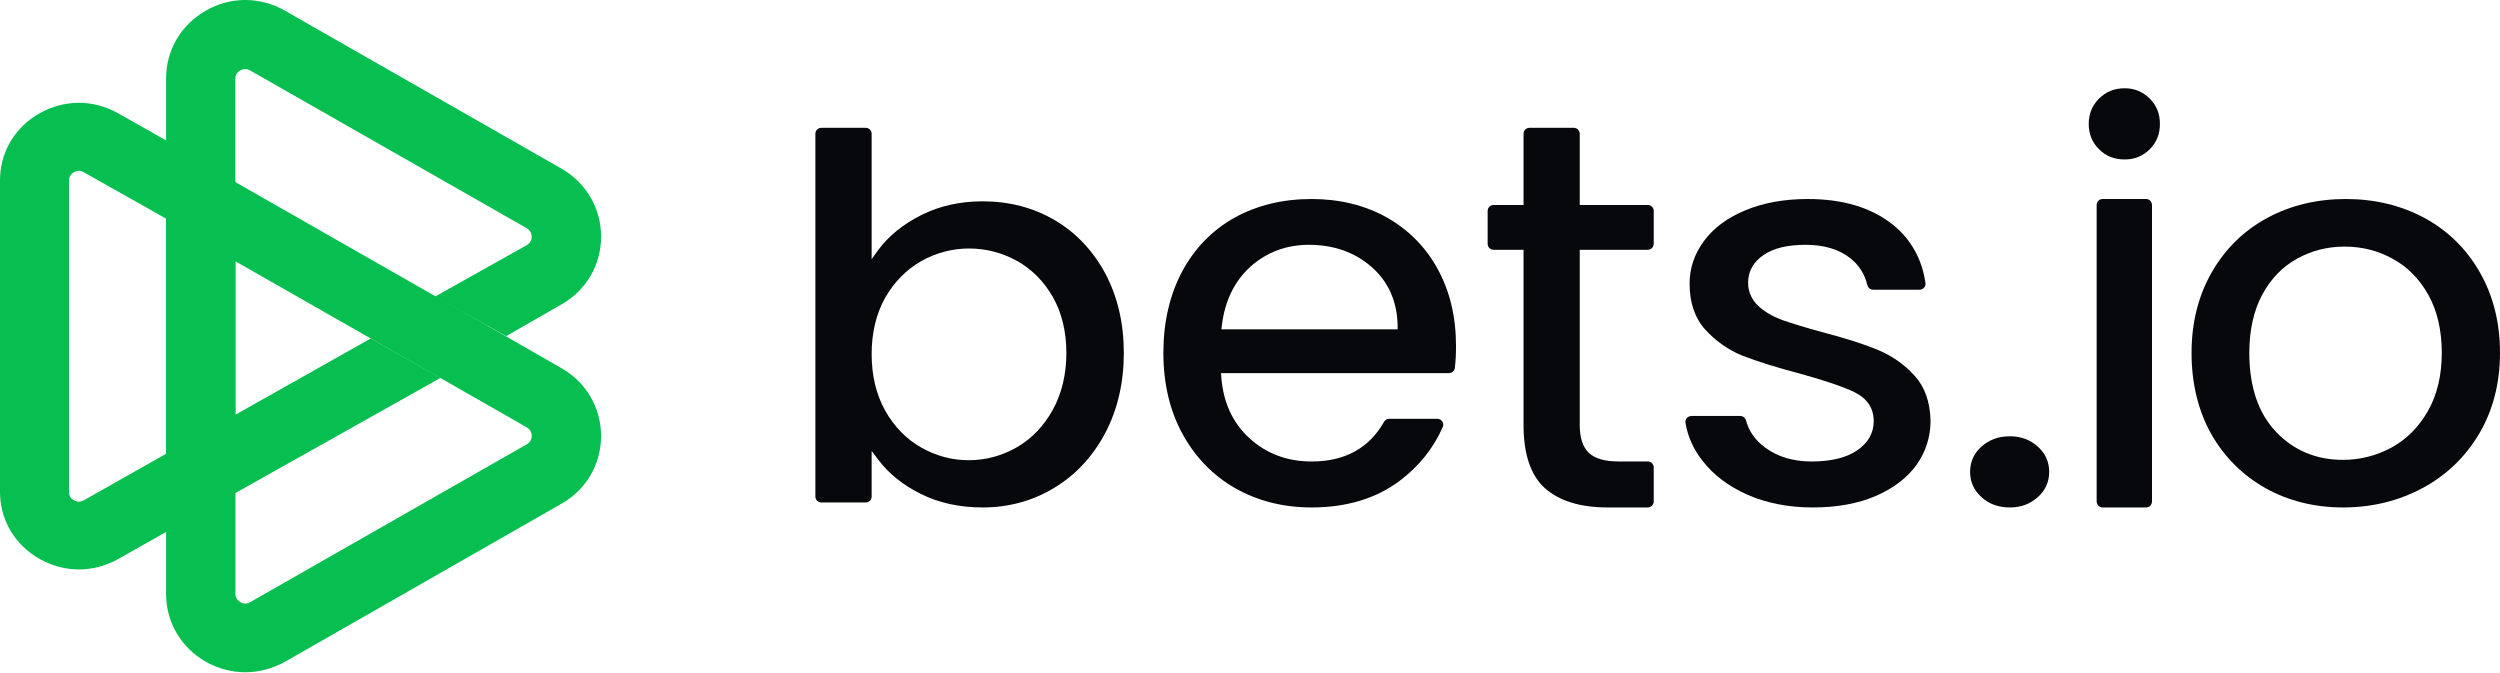
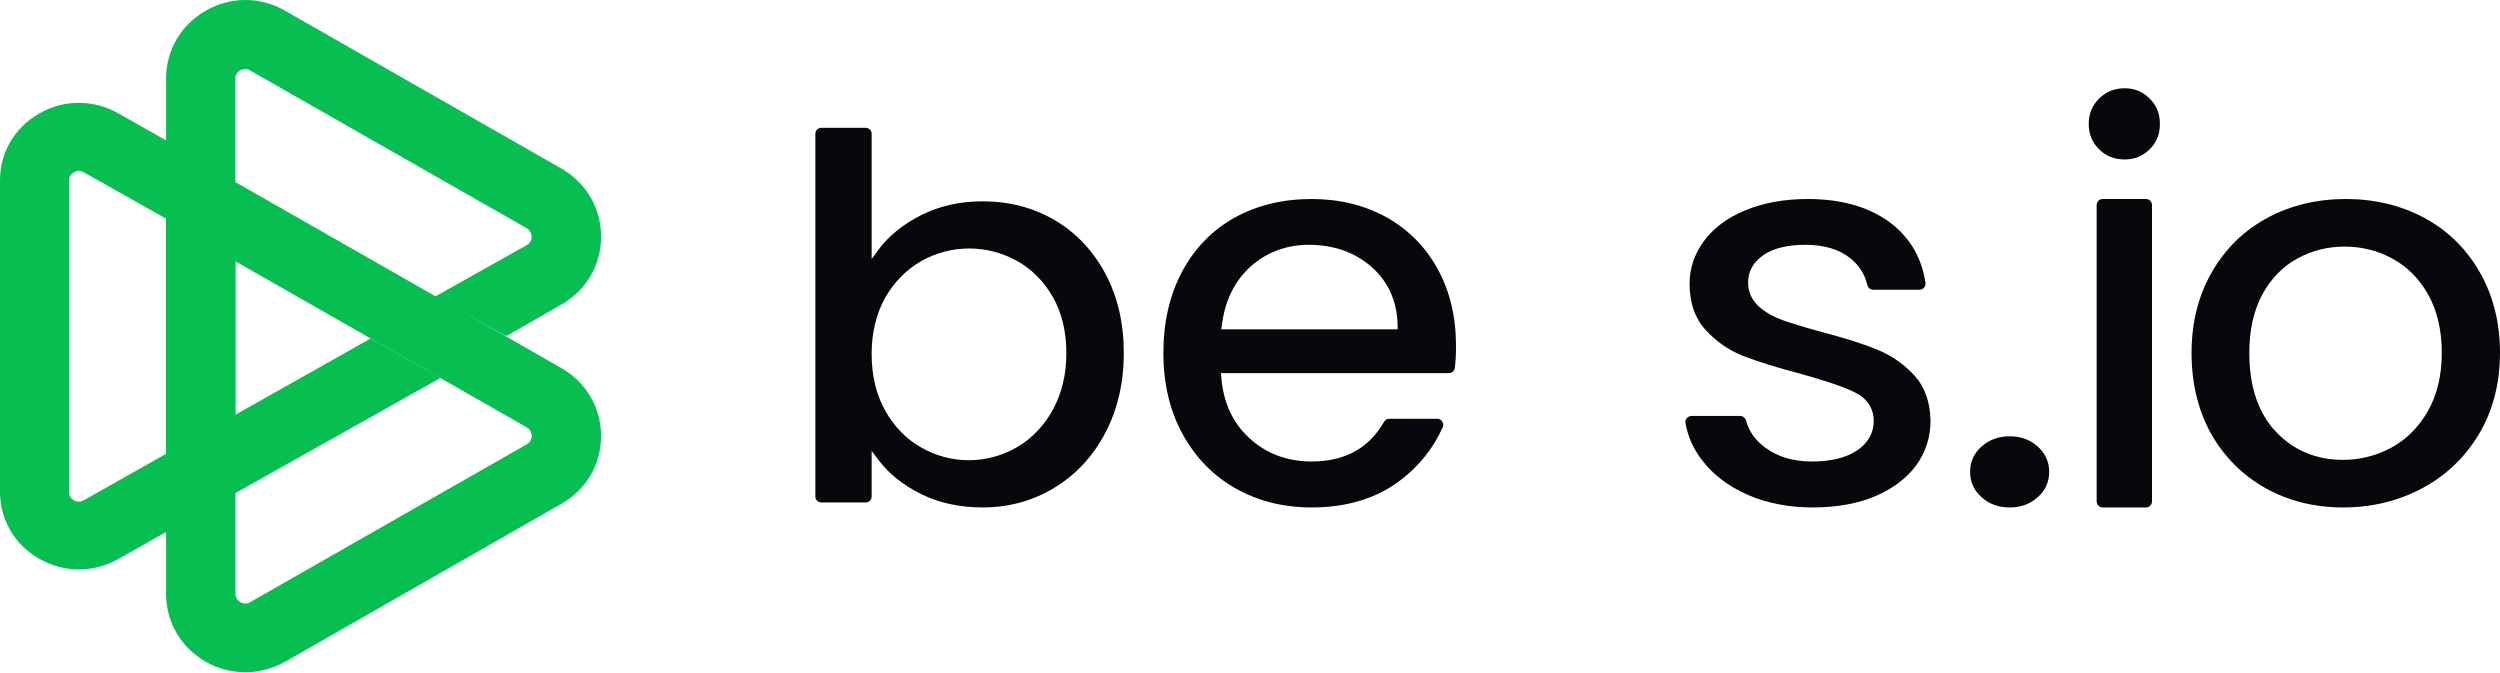
<svg xmlns="http://www.w3.org/2000/svg" width="494" height="133" viewBox="0 0 494 133" fill="none">
  <path d="M218.391 54.011C215.95 49.49 212.596 45.953 208.39 43.489C204.183 41.026 199.389 39.779 194.182 39.779C189.74 39.779 185.681 40.678 182.092 42.475C178.503 44.272 175.62 46.591 173.561 49.374L172.237 51.2V26.417C172.237 25.779 171.708 25.257 171.061 25.257H162.295C161.648 25.257 161.118 25.779 161.118 26.417V98.128C161.118 98.766 161.648 99.287 162.295 99.287H171.061C171.708 99.287 172.237 98.766 172.237 98.128V89.113L173.561 90.853C175.62 93.606 178.444 95.867 181.974 97.606C185.504 99.374 189.622 100.273 194.182 100.273C199.33 100.273 204.095 98.969 208.331 96.389C212.567 93.838 215.95 90.186 218.391 85.577C220.833 80.939 222.068 75.606 222.068 69.751C222.068 63.867 220.833 58.591 218.391 54.011ZM208.037 80.968C206.242 84.215 203.83 86.707 200.918 88.389C197.977 90.07 194.77 90.939 191.417 90.939C188.152 90.939 184.975 90.099 182.062 88.447C179.121 86.794 176.709 84.331 174.914 81.142C173.149 77.983 172.237 74.215 172.237 69.954C172.237 65.722 173.149 61.983 174.914 58.823C176.709 55.693 179.121 53.258 182.062 51.577C188.004 48.243 195.094 48.33 200.889 51.519C203.83 53.142 206.242 55.548 208.037 58.678C209.802 61.78 210.714 65.519 210.714 69.751C210.714 73.983 209.802 77.751 208.037 80.968Z" fill="#07080C" />
  <path d="M287.707 68.323C287.707 62.599 286.487 57.517 284.075 53.136C281.692 48.785 278.292 45.368 273.992 42.944C269.691 40.549 264.694 39.323 259.173 39.323C253.448 39.323 248.305 40.578 243.859 43.061C239.472 45.543 236.014 49.106 233.573 53.691C231.132 58.276 229.883 63.679 229.883 69.725C229.883 75.799 231.161 81.202 233.689 85.787C236.188 90.343 239.675 93.965 244.092 96.476C248.508 98.988 253.594 100.273 259.173 100.273C266.03 100.273 271.871 98.52 276.491 95.074C280.326 92.212 283.232 88.62 285.092 84.385C285.441 83.626 284.83 82.75 284.017 82.75H274.486C274.079 82.75 273.701 82.984 273.498 83.334C270.534 88.562 265.74 91.19 259.173 91.19C254.349 91.19 250.223 89.642 246.91 86.605C243.569 83.568 241.709 79.508 241.331 74.514L241.273 73.726H286.312C286.893 73.726 287.417 73.288 287.475 72.704C287.649 71.36 287.707 69.871 287.707 68.323ZM276.171 65.081H241.331L241.447 64.263C242.029 59.445 243.946 55.531 247.114 52.669C250.31 49.836 254.175 48.376 258.62 48.376C263.531 48.376 267.686 49.836 270.999 52.728C274.341 55.648 276.084 59.562 276.171 64.351V65.081Z" fill="#07080C" />
-   <path d="M312.156 49.355V83.991C312.156 86.507 312.766 88.343 313.958 89.497C315.179 90.622 317.097 91.185 319.859 91.185H325.615C326.254 91.185 326.778 91.718 326.778 92.369V99.089C326.778 99.74 326.254 100.273 325.615 100.273H317.679C312.272 100.273 308.115 99 305.266 96.454C302.476 93.938 301.051 89.764 301.051 83.991V49.355H295.121C294.481 49.355 293.958 48.822 293.958 48.171V41.687C293.958 41.036 294.481 40.503 295.121 40.503H301.051V26.442C301.051 25.79 301.574 25.257 302.214 25.257H310.993C311.632 25.257 312.156 25.79 312.156 26.442V40.503H325.615C326.254 40.503 326.778 41.036 326.778 41.687V48.171C326.778 48.822 326.254 49.355 325.615 49.355H312.156Z" fill="#07080C" />
  <path d="M381.476 83.13C381.476 86.371 380.508 89.35 378.661 91.92C376.784 94.49 374.06 96.535 370.609 98.024C367.128 99.513 362.951 100.273 358.229 100.273C353.446 100.273 349.087 99.426 345.304 97.761C341.55 96.097 338.523 93.819 336.344 90.957C334.588 88.708 333.498 86.225 333.044 83.538C332.923 82.838 333.529 82.195 334.255 82.195H343.851C344.426 82.195 344.88 82.575 345.031 83.13C345.576 85.203 346.847 87.014 348.845 88.474C351.297 90.285 354.385 91.19 358.017 91.19C361.801 91.19 364.798 90.46 366.916 89.029C369.126 87.54 370.246 85.583 370.246 83.217C370.246 80.677 368.975 78.749 366.493 77.522C364.222 76.413 360.59 75.186 355.717 73.843C351.055 72.616 347.241 71.419 344.305 70.28C341.49 69.141 339.008 67.388 336.919 65.081C334.891 62.832 333.862 59.766 333.862 56.028C333.862 52.99 334.83 50.158 336.707 47.617C338.584 45.076 341.308 43.032 344.85 41.571C348.391 40.082 352.568 39.323 357.23 39.323C364.132 39.323 369.762 41.017 373.969 44.346C377.602 47.266 379.781 51.151 380.477 55.94C380.568 56.641 379.993 57.254 379.267 57.254H370.155C369.58 57.254 369.096 56.845 368.975 56.291C368.46 54.129 367.31 52.348 365.554 50.975C363.375 49.252 360.408 48.376 356.776 48.376C353.204 48.376 350.419 49.048 348.482 50.391C346.454 51.764 345.425 53.633 345.425 55.882C345.425 57.634 346.151 59.269 347.483 60.496C348.754 61.664 350.359 62.57 352.175 63.241C353.931 63.855 356.564 64.672 359.985 65.607C364.465 66.775 368.188 67.943 371.063 69.141C373.879 70.309 376.33 72.032 378.359 74.281C380.356 76.471 381.386 79.45 381.476 83.13Z" fill="#07080C" />
  <path d="M391.556 98.246C390.036 96.885 389.291 95.217 389.291 93.24C389.291 91.264 390.036 89.57 391.556 88.236C393.076 86.875 394.94 86.208 397.148 86.208C399.298 86.208 401.134 86.875 402.653 88.236C404.173 89.596 404.919 91.264 404.919 93.24C404.919 95.217 404.173 96.911 402.653 98.246C401.134 99.606 399.298 100.273 397.148 100.273C394.911 100.273 393.047 99.606 391.556 98.246Z" fill="#07080C" />
  <path d="M426.798 24.476C426.798 26.509 426.145 28.148 424.781 29.503C423.389 30.859 421.797 31.509 419.837 31.509C417.791 31.509 416.143 30.859 414.779 29.503C413.415 28.148 412.733 26.509 412.733 24.476C412.733 22.471 413.415 20.832 414.779 19.477C416.143 18.121 417.791 17.443 419.837 17.443C421.797 17.443 423.389 18.121 424.781 19.477C426.145 20.832 426.798 22.471 426.798 24.476Z" fill="#07080C" />
  <path d="M425.236 40.53V99.065C425.236 99.729 424.715 100.273 424.078 100.273H415.454C414.817 100.273 414.296 99.729 414.296 99.065V40.53C414.296 39.866 414.817 39.323 415.454 39.323H424.078C424.715 39.323 425.236 39.866 425.236 40.53Z" fill="#07080C" />
  <path d="M489.978 53.75C487.346 49.135 483.649 45.543 479.066 43.061C474.452 40.578 469.218 39.323 463.54 39.323C457.832 39.323 452.598 40.578 448.014 43.061C443.4 45.543 439.733 49.135 437.072 53.75C434.41 58.364 433.05 63.738 433.05 69.725C433.05 75.799 434.381 81.202 436.953 85.787C439.556 90.343 443.164 93.935 447.688 96.476C452.213 98.988 457.359 100.273 462.978 100.273C468.685 100.273 473.949 98.988 478.681 96.447C483.383 93.935 487.139 90.314 489.889 85.7C492.61 81.085 494 75.712 494 69.725C494 63.738 492.64 58.364 489.978 53.75ZM479.716 81.29C477.883 84.473 475.458 86.868 472.5 88.474C469.543 90.051 466.349 90.869 462.978 90.869C457.684 90.869 453.219 89 449.729 85.32C446.239 81.64 444.465 76.413 444.465 69.725C444.465 65.256 445.323 61.401 447.008 58.247C448.694 55.122 451.001 52.698 453.899 51.121C456.767 49.515 459.932 48.727 463.303 48.727C466.674 48.727 469.868 49.515 472.766 51.121C475.694 52.698 478.06 55.093 479.834 58.247C481.579 61.372 482.496 65.256 482.496 69.725C482.496 74.222 481.55 78.106 479.716 81.29Z" fill="#07080C" />
  <path d="M110.931 72.743L101.075 67.093L87.4 59.278L87.37 59.307L46.494 35.976V35.918L32.819 28.131V117.355C32.819 122.917 35.72 127.923 40.663 130.762C43.061 132.109 45.754 132.84 48.477 132.84C51.171 132.84 53.864 132.109 56.321 130.762L110.961 99.528C115.844 96.747 118.775 91.741 118.775 86.121C118.745 80.53 115.815 75.524 110.931 72.743ZM104.094 87.789L49.424 118.994C48.596 119.492 47.856 119.199 47.5 118.994C47.234 118.819 46.524 118.35 46.524 117.355V51.637L73.666 67.123L87.4 74.909L104.094 84.452C104.952 84.95 105.07 85.769 105.07 86.121C105.07 86.531 104.922 87.321 104.094 87.789Z" fill="#06BF50" />
  <path d="M87.052 74.666L33.21 104.895L28.554 107.525L23.397 110.443C20.981 111.801 18.27 112.524 15.588 112.524C12.936 112.524 10.225 111.801 7.809 110.443C2.917 107.669 0 102.728 0 97.209V35.632C0 30.113 2.888 25.172 7.809 22.398C12.671 19.623 18.476 19.623 23.368 22.398L33.23 27.978V43.437L16.561 34.042C15.883 33.638 15.205 33.667 14.616 34.042C14.321 34.187 13.643 34.649 13.643 35.661V97.238C13.643 98.249 14.321 98.712 14.616 98.856C14.852 99.029 15.647 99.376 16.561 98.856L28.524 92.094L33.18 89.465L73.251 66.881L87.052 74.666Z" fill="#06BF50" />
  <path d="M118.775 46.737C118.775 52.33 115.873 57.337 110.958 60.149L100.021 66.42L85.955 58.606L104.089 48.435C104.918 47.937 105.066 47.176 105.066 46.766C105.066 46.444 104.947 45.624 104.089 45.097L49.401 13.91C48.601 13.412 47.683 13.763 47.505 13.88C47.209 14.056 46.499 14.525 46.499 15.55V81.918L32.819 89.645V15.52C32.819 9.956 35.721 4.92 40.666 2.108C45.522 -0.703 51.414 -0.703 56.299 2.108L110.958 33.325C115.843 36.136 118.775 41.173 118.775 46.737Z" fill="#06BF50" />
</svg>